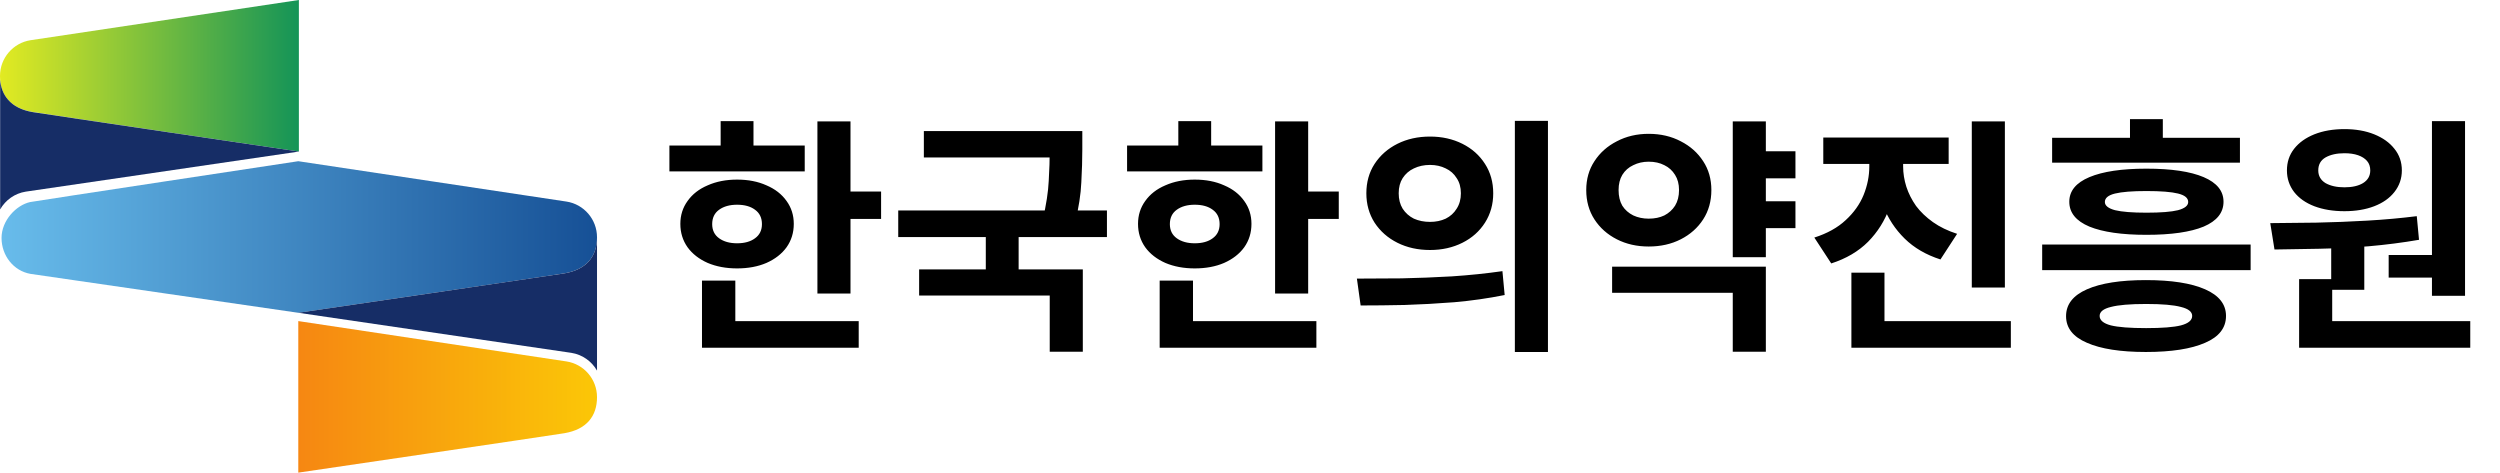
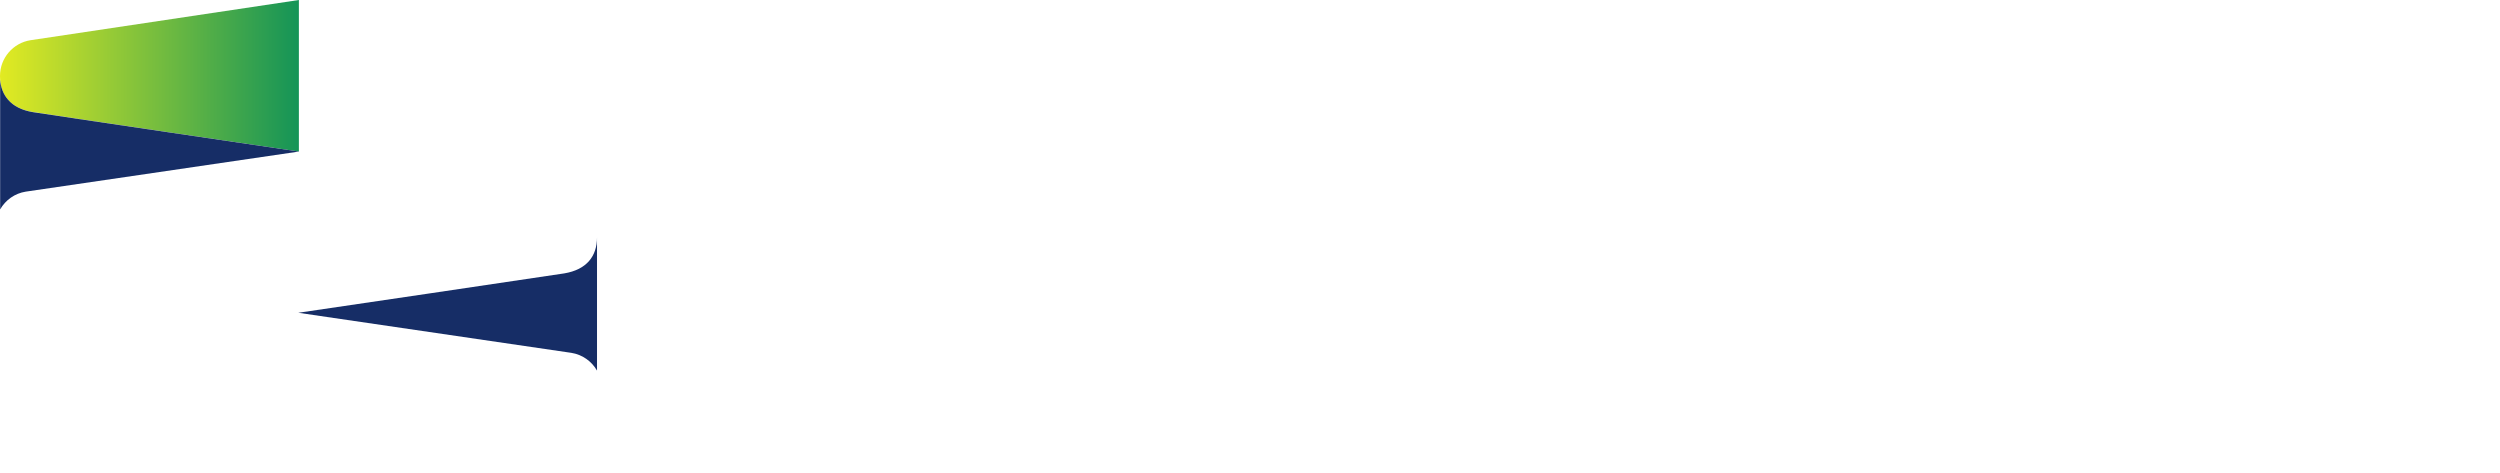
<svg xmlns="http://www.w3.org/2000/svg" width="201" height="38" viewBox="0 0 201 38" fill="none">
  <g clip-path="url(#clip0_782_93)">
-     <path d="M2.42 16.246C1.309 16.491 0.124 17.721 0.124 19.13C0.124 20.548 1.086 21.78 2.45 22.02C3.129 22.113 13.21 23.587 23.982 25.148C23.982 25.148 44.352 22.148 45.369 21.978C47.17 21.676 48 20.598 48 19.081C48 17.628 46.94 16.424 45.55 16.207L23.982 12.961C23.982 12.961 2.723 16.177 2.42 16.246Z" fill="url(#paint0_linear_782_93)" />
    <path d="M45.937 28.369C46.822 28.507 47.572 29.048 48 29.796V19.083C48 20.598 47.169 21.678 45.369 21.98C44.369 22.145 24.697 25.041 23.982 25.147L45.937 28.369Z" fill="#162D66" />
    <path d="M2.45 3.233C1.063 3.451 0 4.654 0 6.108C0 7.625 0.831 8.703 2.634 9.005C3.65 9.175 24.03 12.185 24.03 12.185V-4.53911e-05L2.45 3.233Z" fill="url(#paint1_linear_782_93)" />
    <path d="M0.65 8.02C0.269 7.587 0.059 7.038 0.012 6.4V16.835C0.441 16.084 1.191 15.544 2.075 15.407L24.03 12.185C23.316 12.079 3.643 9.183 2.644 9.016C1.742 8.867 1.082 8.52 0.65 8.02Z" fill="#162D66" />
-     <path d="M23.982 38C23.982 38 44.352 35.001 45.369 34.831C47.17 34.529 48 33.45 48 31.934C48 30.48 46.94 29.276 45.55 29.06L23.982 25.815V38Z" fill="url(#paint2_linear_782_93)" />
-     <path d="M65.72 9.76H68.38V23.6H65.72V9.76ZM67.64 15.4H70.84V17.6H67.64V15.4ZM53.82 11.7H64.7V13.78H53.82V11.7ZM59.26 14.44C60.153 14.44 60.94 14.593 61.62 14.9C62.313 15.193 62.853 15.613 63.24 16.16C63.627 16.693 63.82 17.307 63.82 18C63.82 18.707 63.627 19.333 63.24 19.88C62.853 20.413 62.313 20.833 61.62 21.14C60.94 21.433 60.153 21.58 59.26 21.58C58.38 21.58 57.593 21.433 56.9 21.14C56.207 20.833 55.667 20.413 55.28 19.88C54.893 19.333 54.7 18.707 54.7 18C54.7 17.307 54.893 16.693 55.28 16.16C55.667 15.613 56.207 15.193 56.9 14.9C57.593 14.593 58.38 14.44 59.26 14.44ZM59.26 16.46C58.673 16.46 58.193 16.593 57.82 16.86C57.447 17.127 57.26 17.513 57.26 18.02C57.26 18.513 57.447 18.893 57.82 19.16C58.193 19.427 58.673 19.56 59.26 19.56C59.86 19.56 60.34 19.427 60.7 19.16C61.073 18.893 61.26 18.513 61.26 18.02C61.26 17.513 61.073 17.127 60.7 16.86C60.34 16.593 59.86 16.46 59.26 16.46ZM57.94 9.74H60.58V12.7H57.94V9.74ZM56.44 25.82H69.04V27.96H56.44V25.82ZM56.44 22.56H59.12V26.74H56.44V22.56ZM74.278 10.54H85.998V12.66H74.278V10.54ZM72.218 16.92H88.998V19.06H72.218V16.92ZM79.258 18.42H81.898V22.3H79.258V18.42ZM84.398 10.54H87.018V12.02C87.018 12.82 86.992 13.7 86.938 14.66C86.898 15.607 86.732 16.687 86.438 17.9L83.838 17.66C84.118 16.46 84.278 15.42 84.318 14.54C84.372 13.647 84.398 12.807 84.398 12.02V10.54ZM73.898 21.66H87.058V28.28H84.398V23.76H73.898V21.66ZM102.517 9.76H105.177V23.6H102.517V9.76ZM104.437 15.4H107.637V17.6H104.437V15.4ZM90.617 11.7H101.497V13.78H90.617V11.7ZM96.057 14.44C96.95 14.44 97.737 14.593 98.417 14.9C99.11 15.193 99.65 15.613 100.037 16.16C100.424 16.693 100.617 17.307 100.617 18C100.617 18.707 100.424 19.333 100.037 19.88C99.65 20.413 99.11 20.833 98.417 21.14C97.737 21.433 96.95 21.58 96.057 21.58C95.177 21.58 94.39 21.433 93.697 21.14C93.004 20.833 92.463 20.413 92.077 19.88C91.69 19.333 91.497 18.707 91.497 18C91.497 17.307 91.69 16.693 92.077 16.16C92.463 15.613 93.004 15.193 93.697 14.9C94.39 14.593 95.177 14.44 96.057 14.44ZM96.057 16.46C95.47 16.46 94.99 16.593 94.617 16.86C94.243 17.127 94.057 17.513 94.057 18.02C94.057 18.513 94.243 18.893 94.617 19.16C94.99 19.427 95.47 19.56 96.057 19.56C96.657 19.56 97.137 19.427 97.497 19.16C97.87 18.893 98.057 18.513 98.057 18.02C98.057 17.513 97.87 17.127 97.497 16.86C97.137 16.593 96.657 16.46 96.057 16.46ZM94.737 9.74H97.377V12.7H94.737V9.74ZM93.237 25.82H105.837V27.96H93.237V25.82ZM93.237 22.56H95.917V26.74H93.237V22.56ZM114.975 10.98C115.935 10.98 116.802 11.173 117.575 11.56C118.349 11.947 118.955 12.487 119.395 13.18C119.835 13.86 120.055 14.647 120.055 15.54C120.055 16.42 119.835 17.207 119.395 17.9C118.955 18.593 118.349 19.133 117.575 19.52C116.802 19.907 115.935 20.1 114.975 20.1C114.002 20.1 113.129 19.907 112.355 19.52C111.582 19.133 110.969 18.593 110.515 17.9C110.075 17.207 109.855 16.42 109.855 15.54C109.855 14.647 110.075 13.86 110.515 13.18C110.969 12.487 111.582 11.947 112.355 11.56C113.129 11.173 114.002 10.98 114.975 10.98ZM114.975 13.26C114.495 13.26 114.062 13.353 113.675 13.54C113.302 13.713 113.002 13.973 112.775 14.32C112.562 14.653 112.455 15.06 112.455 15.54C112.455 16.02 112.562 16.433 112.775 16.78C113.002 17.127 113.302 17.393 113.675 17.58C114.062 17.753 114.495 17.84 114.975 17.84C115.442 17.84 115.862 17.753 116.235 17.58C116.609 17.393 116.902 17.127 117.115 16.78C117.342 16.433 117.455 16.02 117.455 15.54C117.455 15.06 117.342 14.653 117.115 14.32C116.902 13.973 116.609 13.713 116.235 13.54C115.862 13.353 115.442 13.26 114.975 13.26ZM121.795 9.72H124.455V28.3H121.795V9.72ZM109.395 24.56L109.095 22.4C110.175 22.4 111.369 22.393 112.675 22.38C113.995 22.353 115.349 22.3 116.735 22.22C118.135 22.127 119.489 21.987 120.795 21.8L120.975 23.72C119.642 23.987 118.289 24.18 116.915 24.3C115.542 24.407 114.215 24.48 112.935 24.52C111.655 24.547 110.475 24.56 109.395 24.56ZM141.174 12.16H144.354V14.34H141.174V12.16ZM141.174 16.18H144.354V18.34H141.174V16.18ZM139.314 9.76H141.974V20.68H139.314V9.76ZM129.614 21.44H141.974V28.28H139.314V23.54H129.614V21.44ZM132.554 10.76C133.514 10.76 134.374 10.96 135.134 11.36C135.894 11.747 136.494 12.28 136.934 12.96C137.374 13.627 137.594 14.4 137.594 15.28C137.594 16.173 137.374 16.96 136.934 17.64C136.494 18.32 135.894 18.853 135.134 19.24C134.374 19.627 133.514 19.82 132.554 19.82C131.607 19.82 130.754 19.627 129.994 19.24C129.234 18.853 128.634 18.32 128.194 17.64C127.754 16.96 127.534 16.173 127.534 15.28C127.534 14.4 127.754 13.627 128.194 12.96C128.634 12.28 129.234 11.747 129.994 11.36C130.754 10.96 131.607 10.76 132.554 10.76ZM132.554 13C132.1 13 131.687 13.093 131.314 13.28C130.94 13.453 130.647 13.713 130.434 14.06C130.234 14.393 130.134 14.8 130.134 15.28C130.134 15.773 130.234 16.193 130.434 16.54C130.647 16.873 130.94 17.133 131.314 17.32C131.687 17.493 132.1 17.58 132.554 17.58C133.034 17.58 133.454 17.493 133.814 17.32C134.174 17.133 134.46 16.873 134.674 16.54C134.887 16.193 134.994 15.773 134.994 15.28C134.994 14.8 134.887 14.393 134.674 14.06C134.46 13.713 134.174 13.453 133.814 13.28C133.454 13.093 133.034 13 132.554 13ZM150.292 11.82H152.492V13.38C152.492 14.54 152.299 15.647 151.912 16.7C151.539 17.74 150.966 18.653 150.192 19.44C149.419 20.213 148.432 20.793 147.232 21.18L145.872 19.1C146.912 18.767 147.752 18.3 148.392 17.7C149.046 17.1 149.526 16.427 149.832 15.68C150.139 14.92 150.292 14.153 150.292 13.38V11.82ZM150.852 11.82H153.012V13.38C153.012 13.927 153.099 14.473 153.272 15.02C153.446 15.553 153.706 16.067 154.052 16.56C154.412 17.04 154.866 17.473 155.412 17.86C155.959 18.247 156.606 18.56 157.352 18.8L156.012 20.86C154.852 20.487 153.892 19.927 153.132 19.18C152.372 18.433 151.799 17.56 151.412 16.56C151.039 15.547 150.852 14.487 150.852 13.38V11.82ZM146.592 11.06H156.672V13.18H146.592V11.06ZM158.532 9.76H161.192V23.12H158.532V9.76ZM148.852 25.82H161.672V27.96H148.852V25.82ZM148.852 21.92H151.512V26.88H148.852V21.92ZM172.531 22.52C174.584 22.52 176.171 22.767 177.291 23.26C178.411 23.753 178.971 24.467 178.971 25.4C178.971 26.36 178.411 27.08 177.291 27.56C176.171 28.053 174.584 28.3 172.531 28.3C170.491 28.3 168.911 28.053 167.791 27.56C166.671 27.08 166.111 26.367 166.111 25.42C166.111 24.473 166.671 23.753 167.791 23.26C168.911 22.767 170.491 22.52 172.531 22.52ZM172.551 24.44C171.257 24.44 170.311 24.52 169.711 24.68C169.111 24.827 168.811 25.067 168.811 25.4C168.811 25.747 169.111 26 169.711 26.16C170.311 26.307 171.257 26.38 172.551 26.38C173.831 26.38 174.764 26.307 175.351 26.16C175.951 26 176.251 25.747 176.251 25.4C176.251 25.067 175.951 24.827 175.351 24.68C174.764 24.52 173.831 24.44 172.551 24.44ZM164.991 11.08H180.091V13.08H164.991V11.08ZM172.571 13.56C174.571 13.56 176.104 13.787 177.171 14.24C178.237 14.693 178.771 15.353 178.771 16.22C178.771 17.1 178.237 17.767 177.171 18.22C176.104 18.66 174.571 18.88 172.571 18.88C170.597 18.88 169.071 18.66 167.991 18.22C166.911 17.767 166.371 17.1 166.371 16.22C166.371 15.353 166.911 14.693 167.991 14.24C169.071 13.787 170.597 13.56 172.571 13.56ZM172.571 15.36C171.437 15.36 170.597 15.427 170.051 15.56C169.504 15.693 169.231 15.92 169.231 16.24C169.231 16.533 169.504 16.753 170.051 16.9C170.597 17.033 171.437 17.1 172.571 17.1C173.731 17.1 174.577 17.033 175.111 16.9C175.657 16.753 175.931 16.533 175.931 16.24C175.931 15.92 175.657 15.693 175.111 15.56C174.577 15.427 173.731 15.36 172.571 15.36ZM171.251 9.58H173.891V12.44H171.251V9.58ZM164.191 19.66H180.951V21.72H164.191V19.66ZM187.429 19.26H190.089V23.3H187.429V19.26ZM195.529 9.74H198.189V23.78H195.529V9.74ZM184.849 25.82H198.609V27.96H184.849V25.82ZM184.849 22.44H187.509V26.4H184.849V22.44ZM182.869 20.06L182.529 17.94C183.662 17.927 184.896 17.913 186.229 17.9C187.562 17.873 188.922 17.82 190.309 17.74C191.696 17.66 193.029 17.54 194.309 17.38L194.489 19.28C193.169 19.507 191.822 19.68 190.449 19.8C189.089 19.907 187.762 19.973 186.469 20C185.176 20.027 183.976 20.047 182.869 20.06ZM192.049 20.5H196.129V22.32H192.049V20.5ZM188.489 10.38C189.396 10.38 190.196 10.52 190.889 10.8C191.582 11.08 192.122 11.467 192.509 11.96C192.909 12.453 193.109 13.033 193.109 13.7C193.109 14.353 192.909 14.933 192.509 15.44C192.122 15.933 191.582 16.313 190.889 16.58C190.196 16.847 189.396 16.98 188.489 16.98C187.582 16.98 186.776 16.847 186.069 16.58C185.376 16.313 184.836 15.933 184.449 15.44C184.062 14.933 183.869 14.353 183.869 13.7C183.869 13.033 184.062 12.453 184.449 11.96C184.836 11.467 185.376 11.08 186.069 10.8C186.776 10.52 187.582 10.38 188.489 10.38ZM188.489 12.32C187.876 12.32 187.369 12.433 186.969 12.66C186.582 12.887 186.389 13.233 186.389 13.7C186.389 14.14 186.582 14.48 186.969 14.72C187.369 14.947 187.876 15.06 188.489 15.06C189.116 15.06 189.616 14.947 189.989 14.72C190.376 14.48 190.569 14.14 190.569 13.7C190.569 13.393 190.482 13.14 190.309 12.94C190.136 12.74 189.896 12.587 189.589 12.48C189.282 12.373 188.916 12.32 188.489 12.32Z" fill="black" />
  </g>
  <defs>
    <linearGradient id="paint0_linear_782_93" x1="0.124" y1="19.054" x2="48" y2="19.054" gradientUnits="userSpaceOnUse">
      <stop stop-color="#68BCEB" />
      <stop offset="1" stop-color="#165096" />
    </linearGradient>
    <linearGradient id="paint1_linear_782_93" x1="-0.441" y1="6.092" x2="25.1" y2="6.092" gradientUnits="userSpaceOnUse">
      <stop stop-color="#E6EC21" />
      <stop offset="1" stop-color="#0B905A" />
    </linearGradient>
    <linearGradient id="paint2_linear_782_93" x1="23.982" y1="31.907" x2="48" y2="31.907" gradientUnits="userSpaceOnUse">
      <stop stop-color="#F68712" />
      <stop offset="1" stop-color="#FBC707" />
    </linearGradient>
    <clipPath id="clip0_782_93">
      <rect width="201" height="38" fill="white" />
    </clipPath>
  </defs>
</svg>